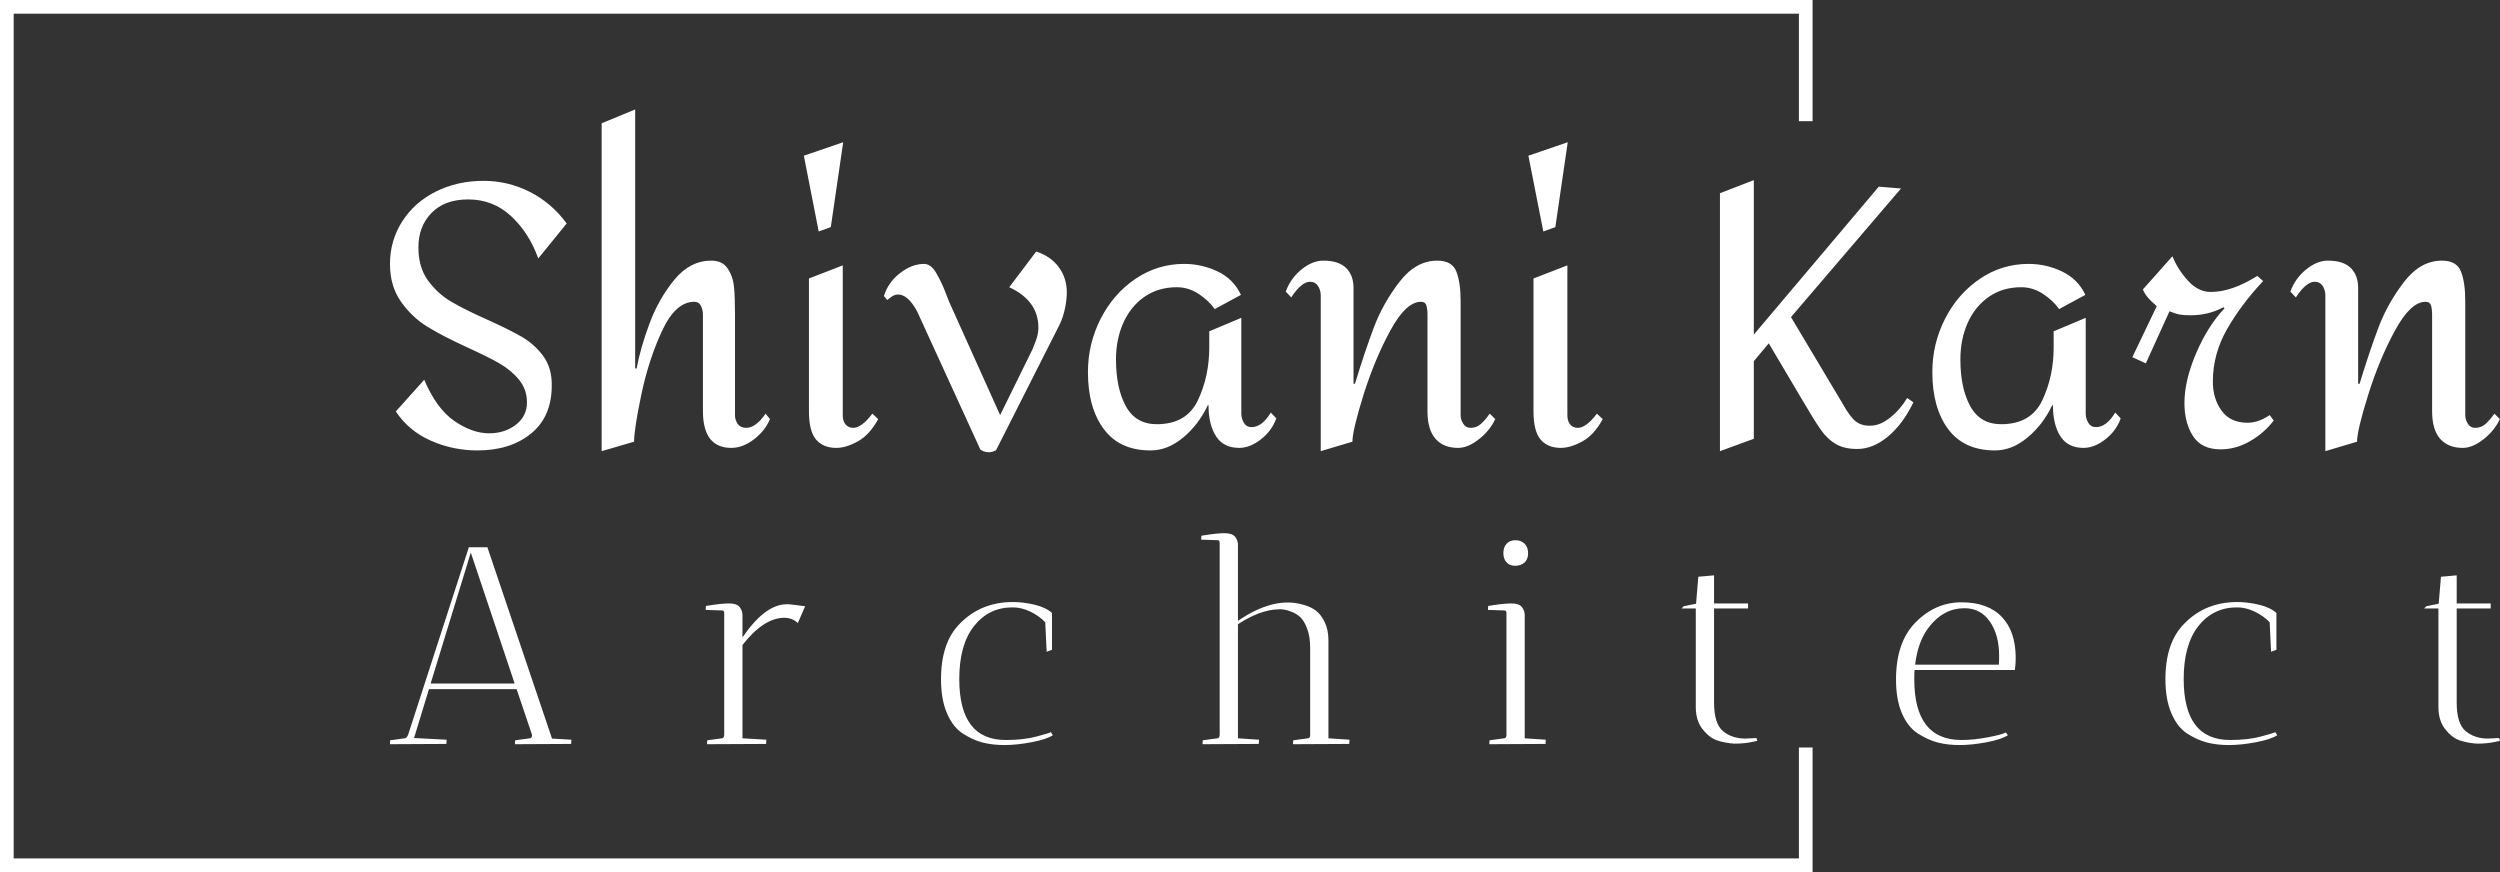
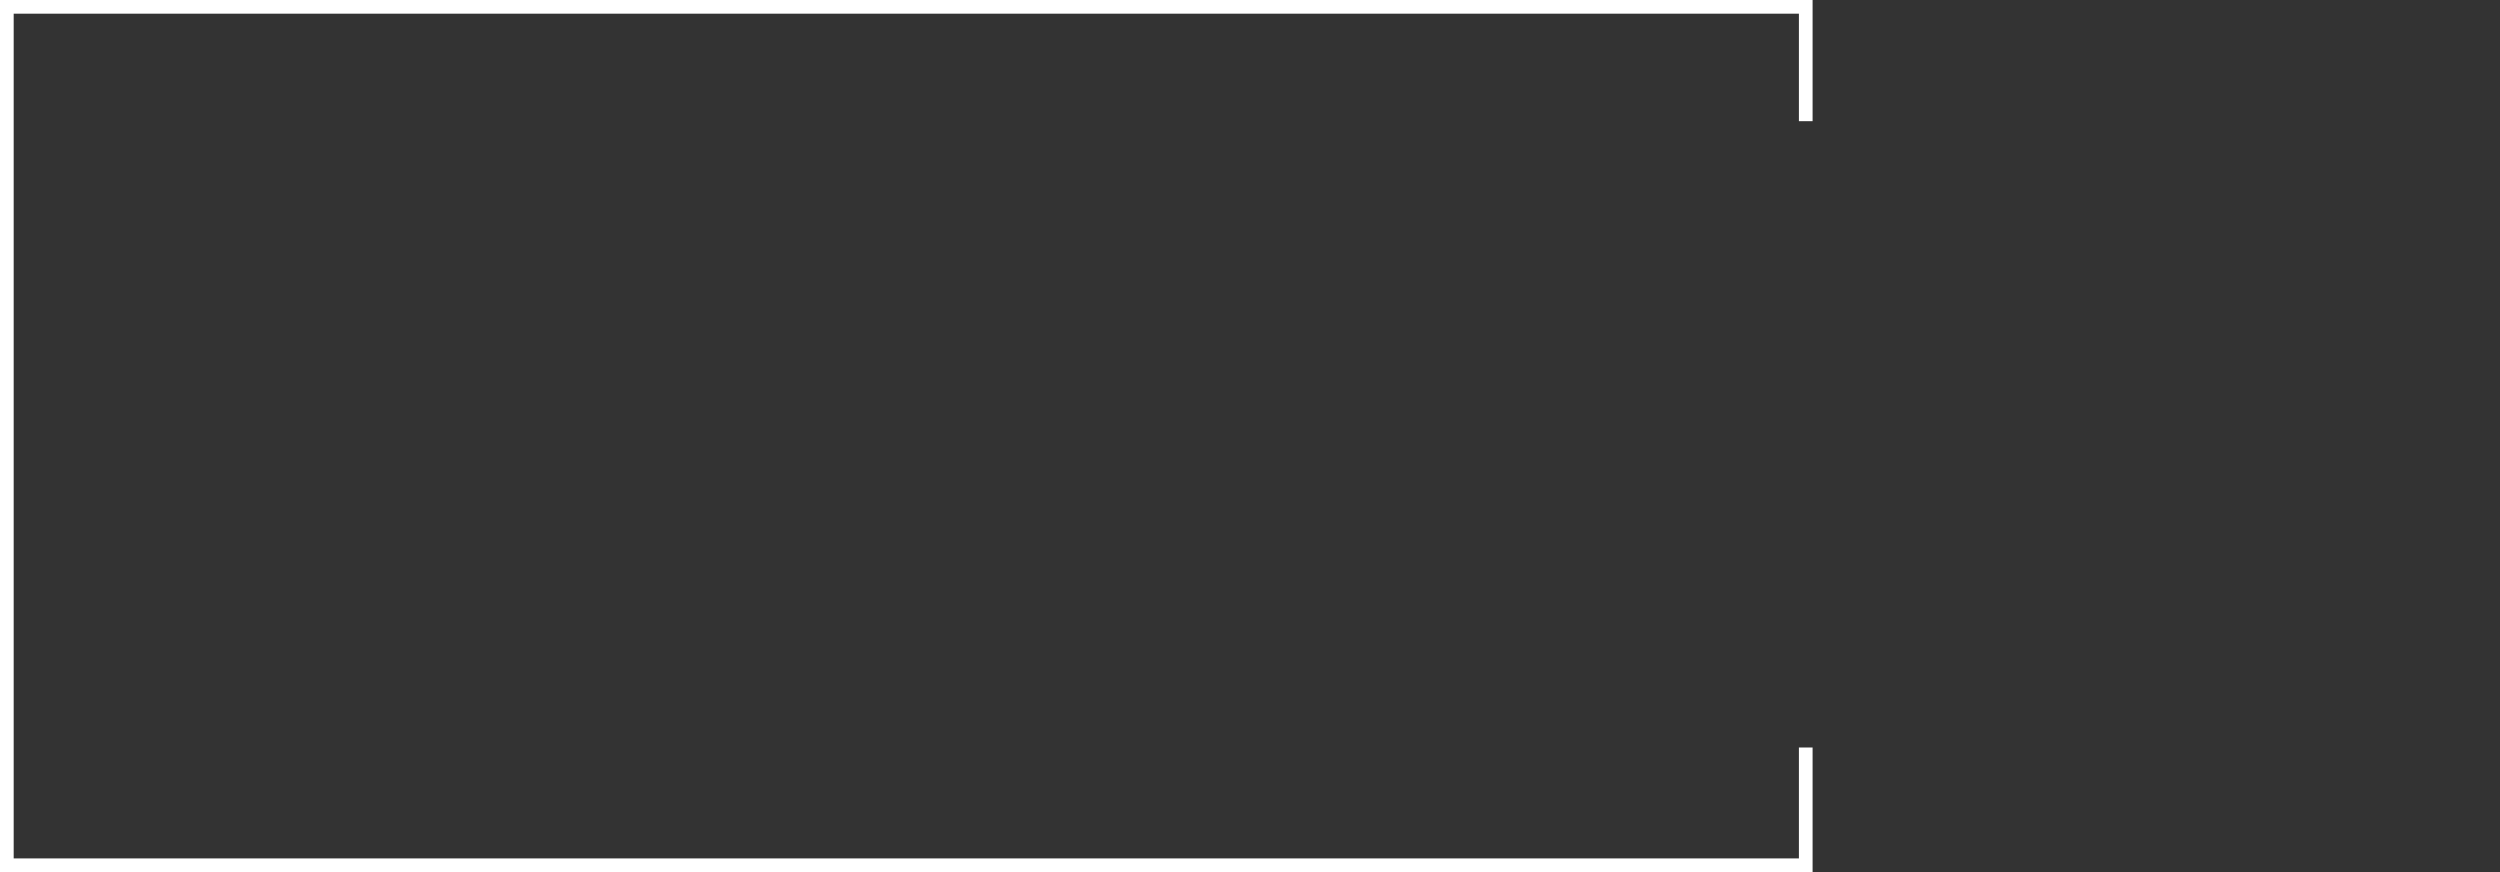
<svg xmlns="http://www.w3.org/2000/svg" width="731" height="255" viewBox="0 0 731 255" fill="none">
  <rect x="0" y="0" width="731" height="255" fill="#333333" stroke="none" />
  <g clip-path="url(#clip0_2_123)">
    <g clip-path="url(#clip1_2_123)">
      <g clip-path="url(#clip2_2_123)">
        <g clip-path="url(#clip3_2_123)">
          <g clip-path="url(#clip4_2_123)">
            <g clip-path="url(#clip5_2_123)">
              <path d="M141.409 52.879C146.167 52.879 150.677 53.958 154.938 56.117C159.199 58.29 162.785 61.365 165.697 65.342L157.388 75.569C155.612 70.597 152.97 66.479 149.462 63.212C145.94 59.945 141.764 58.312 136.935 58.312C132.319 58.312 128.732 59.626 126.176 62.253C123.619 64.881 122.341 68.254 122.341 72.373C122.341 76.208 123.264 79.404 125.111 81.96C126.957 84.517 129.194 86.576 131.822 88.139C134.449 89.701 138 91.476 142.474 93.465C146.735 95.382 150.094 97.051 152.551 98.472C154.994 99.892 157.068 101.738 158.772 104.011C160.477 106.283 161.329 109.088 161.329 112.426C161.4 118.605 159.412 123.363 155.364 126.701C151.316 130.038 146.06 131.707 139.598 131.707C134.84 131.707 130.316 130.763 126.027 128.874C121.723 126.999 118.293 124.144 115.736 120.309L124.045 111.041C126.46 116.723 129.407 120.749 132.887 123.121C136.367 125.508 139.74 126.701 143.007 126.701C146.06 126.701 148.674 125.863 150.847 124.187C153.006 122.525 154.085 120.345 154.085 117.646C154.085 115.16 153.325 112.973 151.806 111.084C150.272 109.209 148.368 107.611 146.096 106.29C143.823 104.984 140.734 103.443 136.828 101.667C131.857 99.395 127.88 97.335 124.898 95.489C121.915 93.642 119.358 91.207 117.228 88.181C115.097 85.17 114.032 81.499 114.032 77.166C114.032 72.621 115.225 68.481 117.611 64.746C119.983 61.025 123.264 58.113 127.454 56.011C131.644 53.923 136.296 52.879 141.409 52.879ZM185.723 32V107.739H186.149C186.859 103.833 188.116 99.452 189.92 94.594C191.738 89.722 194.174 85.44 197.228 81.747C200.282 78.054 203.868 76.208 207.987 76.208C210.188 76.208 211.801 77.003 212.823 78.594C213.86 80.199 214.464 81.996 214.634 83.984C214.819 85.973 214.911 88.6 214.911 91.867V121.481C214.911 122.333 215.174 123.15 215.699 123.931C216.239 124.712 217.077 125.103 218.213 125.103C220.06 125.103 221.942 123.718 223.859 120.948L225.137 122.546C224.143 124.89 222.56 126.878 220.386 128.512C218.228 130.145 216.047 130.962 213.846 130.962C208.306 130.962 205.537 127.375 205.537 120.203V91.974C205.537 91.05 205.338 90.198 204.94 89.417C204.557 88.636 203.903 88.245 202.98 88.245C199.358 88.245 196.234 91.064 193.606 96.703C190.978 102.356 188.954 108.57 187.534 115.345C186.114 122.134 185.404 126.736 185.404 129.151L175.923 131.92V36.048L185.723 32ZM246.549 41.587L242.927 66.407L239.39 67.686L235.044 45.529L246.549 41.587ZM246.421 77.593V121.481C246.421 122.546 246.691 123.413 247.231 124.08C247.77 124.762 248.53 125.103 249.51 125.103C250.306 125.103 251.179 124.748 252.131 124.037C253.097 123.327 254.077 122.298 255.071 120.948L256.775 122.546C255.128 125.6 253.153 127.766 250.853 129.044C248.537 130.322 246.428 130.962 244.525 130.962C241.968 130.962 239.994 130.145 238.602 128.512C237.224 126.878 236.536 124.109 236.536 120.203V81.427L246.421 77.593ZM302.986 73.545C305.826 74.468 308.028 75.995 309.59 78.125C311.153 80.256 311.934 82.706 311.934 85.475C311.934 86.967 311.742 88.6 311.359 90.376C310.961 92.151 310.443 93.678 309.803 94.956L291.268 131.601C291.126 131.743 290.828 131.885 290.373 132.027C289.905 132.169 289.493 132.24 289.138 132.24C288.569 132.24 288.023 132.133 287.497 131.92C286.957 131.707 286.652 131.494 286.581 131.281L268.152 91.015C266.377 87.748 264.53 86.115 262.613 86.115C261.903 86.115 261.249 86.342 260.653 86.796C260.042 87.265 259.63 87.57 259.417 87.713L258.458 86.541C259.311 83.842 260.894 81.605 263.209 79.83C265.51 78.054 267.833 77.166 270.176 77.166C271.525 77.166 272.719 78.054 273.755 79.83C274.778 81.605 275.609 83.324 276.248 84.986C276.887 86.662 277.313 87.748 277.526 88.245L292.44 121.374L301.921 102.093C301.992 101.88 302.297 101.099 302.837 99.75C303.362 98.4 303.625 97.087 303.625 95.808C303.625 90.553 300.784 86.612 295.103 83.984L302.986 73.545ZM346.235 77.166C349.715 77.166 353.003 77.912 356.099 79.404C359.181 80.895 361.432 83.167 362.853 86.221L355.183 90.376C354.047 88.742 352.484 87.265 350.496 85.944C348.507 84.638 346.377 83.984 344.104 83.984C340.483 83.984 337.322 84.922 334.624 86.796C331.925 88.685 329.866 91.228 328.445 94.424C327.025 97.619 326.315 101.17 326.315 105.076C326.315 110.686 327.273 115.246 329.191 118.754C331.108 122.276 334.127 124.037 338.246 124.037C344.069 124.037 348.081 121.694 350.283 117.007C352.484 112.32 353.585 107.207 353.585 101.667V96.874L362.959 92.932V120.948C362.959 121.871 363.208 122.759 363.705 123.611C364.202 124.464 364.948 124.89 365.942 124.89C368.001 124.89 369.883 123.469 371.588 120.629L373.186 122.333C372.334 124.748 370.842 126.786 368.712 128.448C366.581 130.124 364.451 130.962 362.32 130.962C359.266 130.962 357.015 129.825 355.566 127.553C354.104 125.28 353.372 122.262 353.372 118.498H353.159C351.384 122.262 348.99 125.401 345.979 127.915C342.954 130.443 339.772 131.707 336.435 131.707C330.398 131.707 325.839 129.626 322.757 125.465C319.66 121.318 318.112 115.764 318.112 108.804C318.112 103.265 319.355 98.06 321.841 93.188C324.326 88.33 327.714 84.446 332.003 81.534C336.307 78.622 341.051 77.166 346.235 77.166ZM420.27 76.208C423.11 76.208 424.957 77.252 425.809 79.34C426.661 81.442 427.087 84.339 427.087 88.032V91.334V121.481C427.087 122.262 427.336 123.057 427.833 123.867C428.33 124.691 429.04 125.103 429.963 125.103C431.171 125.103 432.2 124.712 433.053 123.931C433.905 123.15 434.757 122.156 435.609 120.948L437.207 122.546C436.142 124.819 434.544 126.786 432.414 128.448C430.283 130.124 428.259 130.962 426.342 130.962C423.501 130.962 421.299 130.074 419.737 128.298C418.175 126.523 417.394 123.824 417.394 120.203V91.974C417.394 90.908 417.287 90.021 417.074 89.31C416.861 88.6 416.328 88.245 415.476 88.245C412.564 88.245 409.582 91.05 406.528 96.661C403.474 102.271 400.861 108.535 398.688 115.452C396.529 122.383 395.449 126.949 395.449 129.151L386.182 131.92V86.328C386.182 85.334 385.912 84.424 385.372 83.601C384.847 82.791 384.087 82.386 383.092 82.386C381.388 82.386 379.542 83.913 377.553 86.967L375.955 85.262C376.879 82.706 378.405 80.554 380.536 78.807C382.666 77.074 384.797 76.208 386.927 76.208C389.91 76.208 392.126 76.918 393.575 78.338C395.037 79.759 395.769 81.712 395.769 84.197V112.213H396.195C398.113 105.893 399.959 100.389 401.734 95.702C403.51 91.015 405.995 86.59 409.191 82.429C412.387 78.281 416.08 76.208 420.27 76.208ZM458.406 41.587L454.784 66.407L451.268 67.686L446.901 45.529L458.406 41.587ZM458.299 77.593V121.481C458.299 122.546 458.562 123.413 459.087 124.08C459.627 124.762 460.394 125.103 461.388 125.103C462.169 125.103 463.036 124.748 463.987 124.037C464.953 123.327 465.933 122.298 466.928 120.948L468.632 122.546C466.999 125.6 465.024 127.766 462.709 129.044C460.408 130.322 458.299 130.962 456.382 130.962C453.825 130.962 451.851 130.145 450.459 128.512C449.081 126.878 448.392 124.109 448.392 120.203V81.427L458.299 77.593ZM557.665 116.368L559.476 117.646C557.417 121.907 554.931 125.245 552.02 127.659C549.108 130.074 546.125 131.281 543.072 131.281C540.515 131.281 538.42 130.798 536.787 129.832C535.153 128.881 533.697 127.496 532.419 125.678C531.141 123.874 529.259 120.842 526.773 116.581L517.186 100.389L512.818 105.609V128.298L502.912 131.92V56.501L512.818 52.666V97.832L549.357 54.583L555.855 55.116L523.684 92.719L538.811 118.072C540.231 120.629 541.509 122.347 542.645 123.228C543.782 124.123 545.238 124.535 547.013 124.464C548.788 124.464 550.656 123.697 552.616 122.163C554.562 120.643 556.245 118.711 557.665 116.368ZM593.138 77.166C596.618 77.166 599.899 77.912 602.981 79.404C606.077 80.895 608.336 83.167 609.756 86.221L602.086 90.376C600.95 88.742 599.388 87.265 597.399 85.944C595.411 84.638 593.28 83.984 591.008 83.984C587.386 83.984 584.226 84.922 581.527 86.796C578.828 88.685 576.769 91.228 575.349 94.424C573.928 97.619 573.218 101.17 573.218 105.076C573.218 110.686 574.177 115.246 576.094 118.754C578.012 122.276 581.03 124.037 585.149 124.037C590.972 124.037 594.985 121.694 597.186 117.007C599.388 112.32 600.488 107.207 600.488 101.667V96.874L609.863 92.932V120.948C609.863 121.871 610.111 122.759 610.608 123.611C611.105 124.464 611.851 124.89 612.845 124.89C614.905 124.89 616.787 123.469 618.491 120.629L620.089 122.333C619.237 124.748 617.745 126.786 615.615 128.448C613.484 130.124 611.354 130.962 609.223 130.962C606.17 130.962 603.911 129.825 602.449 127.553C601 125.28 600.275 122.262 600.275 118.498H600.062C598.287 122.262 595.887 125.401 592.861 127.915C589.85 130.443 586.676 131.707 583.338 131.707C577.302 131.707 572.735 129.626 569.639 125.465C566.557 121.318 565.016 115.764 565.016 108.804C565.016 103.265 566.258 98.06 568.744 93.188C571.23 88.33 574.617 84.446 578.907 81.534C583.21 78.622 587.954 77.166 593.138 77.166ZM650.449 90.163C647.253 93.5 644.497 97.847 642.182 103.201C639.881 108.57 638.731 113.456 638.731 117.859C638.731 121.694 639.562 124.904 641.224 127.489C642.9 130.088 645.584 131.388 649.277 131.388C652.26 131.388 655.114 130.607 657.841 129.044C660.583 127.482 662.912 125.458 664.829 122.972L663.658 121.374C661.456 122.866 659.29 123.611 657.16 123.611C653.822 123.611 651.301 122.44 649.596 120.096C647.892 117.753 647.04 114.912 647.04 111.574C647.04 106.177 648.425 101.064 651.194 96.234C653.964 91.405 657.479 86.718 661.74 82.173L660.036 80.682C655.065 83.807 650.52 85.369 646.401 85.369C643.986 85.369 641.785 84.282 639.796 82.109C637.808 79.95 636.281 77.557 635.216 74.93L626.587 84.623C627.084 86.044 628.433 87.677 630.635 89.523L623.498 104.437L627.439 106.248L634.363 91.015C635.571 91.512 636.565 91.832 637.346 91.974C638.127 92.115 639.192 92.187 640.542 92.187C644.022 92.187 647.217 91.405 650.129 89.843L650.449 90.163ZM714.023 76.208C716.863 76.208 718.71 77.252 719.562 79.34C720.414 81.442 720.84 84.339 720.84 88.032V91.334V121.481C720.84 122.262 721.089 123.057 721.586 123.867C722.083 124.691 722.793 125.103 723.716 125.103C724.924 125.103 725.953 124.712 726.806 123.931C727.658 123.15 728.51 122.156 729.362 120.948L730.96 122.546C729.895 124.819 728.297 126.786 726.167 128.448C724.036 130.124 722.012 130.962 720.095 130.962C717.254 130.962 715.052 130.074 713.49 128.298C711.928 126.523 711.146 123.824 711.146 120.203V91.974C711.146 90.908 711.04 90.021 710.827 89.31C710.614 88.6 710.081 88.245 709.229 88.245C706.317 88.245 703.335 91.05 700.281 96.661C697.227 102.271 694.621 108.535 692.462 115.452C690.289 122.383 689.202 126.949 689.202 129.151L679.935 131.92V86.328C679.935 85.334 679.672 84.424 679.146 83.601C678.607 82.791 677.84 82.386 676.846 82.386C675.141 82.386 673.295 83.913 671.306 86.967L669.708 85.262C670.632 82.706 672.158 80.554 674.289 78.807C676.419 77.074 678.55 76.208 680.68 76.208C683.663 76.208 685.886 76.918 687.349 78.338C688.798 79.759 689.522 81.712 689.522 84.197V112.213H689.948C691.866 105.893 693.712 100.389 695.487 95.702C697.263 91.015 699.748 86.59 702.944 82.429C706.14 78.281 709.833 76.208 714.023 76.208Z" fill="white" />
            </g>
          </g>
          <g clip-path="url(#clip6_2_123)">
            <g clip-path="url(#clip7_2_123)">
              <path d="M130.518 217.524L114.004 217.606L114.086 216.456L118.358 215.881C118.741 215.826 119.07 215.47 119.344 214.813L137.09 160.012H142.513L161.41 215.963L167.079 216.291C167.079 216.346 167.051 216.757 166.996 217.524L150.565 217.606C150.565 217.113 150.592 216.73 150.647 216.456L154.919 215.881C155.357 215.826 155.576 215.497 155.576 214.895L151.057 201.503H125.424L121.069 215.798L130.6 216.291C130.6 216.346 130.572 216.757 130.518 217.524ZM150.482 199.86L137.665 161.573L125.917 199.86H150.482ZM217.097 179.813V186.385C221.424 180.032 225.669 176.8 229.832 176.691C230.161 176.691 230.489 176.691 230.818 176.691L235.419 177.266L233.283 182.195C232.242 181.155 230.9 180.634 229.257 180.634C225.258 180.689 221.205 183.345 217.097 188.604V215.881L224.081 216.291C224.081 216.346 224.053 216.757 223.999 217.524L206.745 217.606C206.745 217.113 206.773 216.73 206.827 216.456L211.1 215.881C211.538 215.826 211.757 215.442 211.757 214.73V179.073C211.647 178.69 211.483 178.498 211.264 178.498L206.334 178.334L206.417 177.183C209.374 176.691 211.62 176.444 213.154 176.444C214.687 176.444 215.728 176.8 216.276 177.512C216.823 178.224 217.097 178.991 217.097 179.813ZM296.102 177.594C291.446 177.594 287.683 179.413 284.813 183.05C281.932 186.698 280.492 191.863 280.492 198.545C280.492 210.431 285.01 216.374 294.048 216.374C297.608 216.374 300.648 216.028 303.168 215.338C305.687 214.659 307.056 214.237 307.276 214.073L307.851 214.977C306.591 215.798 304.51 216.483 301.607 217.031C298.704 217.579 296.074 217.852 293.719 217.852C291.364 217.852 289.228 217.606 287.311 217.113C285.394 216.62 283.466 215.744 281.527 214.484C279.577 213.224 278.027 211.236 276.877 208.519C275.726 205.813 275.151 202.516 275.151 198.627C275.151 191.452 276.986 186.029 280.656 182.36C284.764 178.142 289.94 176.033 296.184 176.033C298.156 176.033 300.254 176.291 302.477 176.806C304.69 177.331 306.399 178.142 307.604 179.237V190L306.043 190.575L305.632 181.949C304.427 180.689 302.965 179.648 301.245 178.827C299.514 178.005 297.8 177.594 296.102 177.594ZM361.977 159.273V181.538C369.153 176.608 375.643 175.075 381.449 176.937C382.764 177.32 383.898 177.879 384.851 178.613C385.815 179.358 386.653 180.47 387.365 181.949C388.077 183.428 388.433 185.208 388.433 187.289V215.881L394.595 216.291C394.595 216.346 394.567 216.757 394.513 217.524L378.081 217.606C378.081 217.113 378.108 216.73 378.163 216.456L382.435 215.881C382.764 215.881 382.983 215.634 383.092 215.141V189.425C383.092 187.289 382.802 185.438 382.221 183.871C381.652 182.316 380.984 181.182 380.217 180.47C379.45 179.758 378.546 179.21 377.506 178.827C376.081 178.279 374.822 178.06 373.726 178.169C370.166 178.279 366.25 179.73 361.977 182.524V215.881L368.139 216.291C368.139 216.346 368.112 216.757 368.057 217.524L351.625 217.606C351.625 217.113 351.653 216.73 351.707 216.456L355.98 215.881C356.418 215.826 356.637 215.442 356.637 214.73V158.862C356.637 158.259 356.473 157.958 356.144 157.958L351.214 157.794L351.297 156.644C354.254 156.151 356.5 155.904 358.034 155.904C359.567 155.904 360.608 156.26 361.156 156.972C361.704 157.684 361.977 158.451 361.977 159.273ZM445.829 179.813V215.881L451.991 216.291C451.991 216.346 451.964 216.757 451.909 217.524L435.477 217.606C435.477 217.113 435.505 216.73 435.559 216.456L439.832 215.881C440.16 215.881 440.379 215.634 440.489 215.141V179.073C440.379 178.69 440.215 178.498 439.996 178.498L435.066 178.334L435.149 177.183C438.106 176.691 440.352 176.444 441.886 176.444C443.419 176.444 444.46 176.8 445.008 177.512C445.555 178.224 445.829 178.991 445.829 179.813ZM443.036 165.435C441.94 165.435 441.091 165.09 440.489 164.399C439.886 163.72 439.585 162.817 439.585 161.688C439.585 160.571 439.903 159.667 440.538 158.977C441.163 158.298 442.023 157.958 443.118 157.958C444.214 157.958 445.106 158.298 445.796 158.977C446.476 159.667 446.815 160.598 446.815 161.77C446.815 162.953 446.459 163.863 445.747 164.498C445.035 165.122 444.131 165.435 443.036 165.435ZM510.39 215.963L513.595 215.798L513.841 216.62C513.786 216.62 513.403 216.702 512.691 216.867C511.048 217.25 509.213 217.442 507.186 217.442C505.324 217.332 503.626 217.014 502.092 216.489C500.559 215.974 499.134 214.878 497.82 213.202C496.505 211.537 495.848 209.39 495.848 206.761V177.923H491.658L492.315 177.266L495.93 176.526L496.588 168.639L501.188 168.228V176.444H511.13V177.923H501.188V205.364C501.188 209.527 502.065 212.337 503.818 213.794C505.57 215.24 507.761 215.963 510.39 215.963ZM559.735 198.627C559.735 210.458 564.336 216.374 573.538 216.374C575.948 216.374 578.522 216.111 581.261 215.585C584 215.07 585.752 214.593 586.519 214.155L587.094 214.977C585.835 215.798 583.77 216.483 580.9 217.031C578.019 217.579 575.389 217.852 573.012 217.852C570.624 217.852 568.488 217.606 566.604 217.113C564.709 216.62 562.775 215.744 560.803 214.484C558.832 213.224 557.271 211.252 556.12 208.568C554.97 205.885 554.395 202.598 554.395 198.709C554.395 191.479 556.257 185.947 559.982 182.113C563.871 178.115 568.389 176.115 573.538 176.115C578.687 176.115 582.619 177.54 585.336 180.388C588.042 183.236 589.395 187.234 589.395 192.383C589.395 193.478 589.313 194.656 589.148 195.916H559.817C559.763 196.518 559.735 197.422 559.735 198.627ZM584.547 191.808C584.547 187.7 583.644 184.342 581.836 181.735C580.029 179.139 577.564 177.841 574.442 177.841C570.389 177.841 566.965 179.621 564.172 183.181C561.926 185.975 560.53 189.699 559.982 194.355H584.465C584.52 193.752 584.547 192.903 584.547 191.808ZM654.12 177.594C649.464 177.594 645.696 179.413 642.815 183.05C639.945 186.698 638.51 191.863 638.51 198.545C638.51 210.431 643.029 216.374 652.066 216.374C655.626 216.374 658.666 216.028 661.186 215.338C663.705 214.659 665.075 214.237 665.294 214.073L665.869 214.977C664.609 215.798 662.528 216.483 659.625 217.031C656.722 217.579 654.093 217.852 651.738 217.852C649.382 217.852 647.246 217.606 645.329 217.113C643.412 216.62 641.479 215.744 639.529 214.484C637.59 213.224 636.045 211.236 634.895 208.519C633.745 205.813 633.169 202.516 633.169 198.627C633.169 191.452 635.004 186.029 638.674 182.36C642.782 178.142 647.958 176.033 654.202 176.033C656.174 176.033 658.266 176.291 660.479 176.806C662.703 177.331 664.417 178.142 665.622 179.237V190L664.061 190.575L663.651 181.949C662.446 180.689 660.978 179.648 659.247 178.827C657.527 178.005 655.818 177.594 654.12 177.594ZM727.538 215.963L730.742 215.798L730.989 216.62C730.934 216.62 730.55 216.702 729.838 216.867C728.195 217.25 726.36 217.442 724.334 217.442C722.471 217.332 720.773 217.014 719.24 216.489C717.706 215.974 716.282 214.878 714.967 213.202C713.653 211.537 712.996 209.39 712.996 206.761V177.923H708.806L709.463 177.266L713.078 176.526L713.735 168.639L718.336 168.228V176.444H728.277V177.923H718.336V205.364C718.336 209.527 719.212 212.337 720.965 213.794C722.718 215.24 724.909 215.963 727.538 215.963Z" fill="white" />
            </g>
          </g>
        </g>
      </g>
    </g>
  </g>
  <path d="M528 35.433V2H2V253H528V218.569" stroke="white" stroke-width="4" />
  <defs>
    <clipPath id="clip0_2_123">
-       <rect width="616.992" height="185.852" fill="white" transform="translate(114 32)" />
-     </clipPath>
+       </clipPath>
    <clipPath id="clip1_2_123">
      <rect width="616.992" height="185.852" fill="white" transform="translate(114 32)" />
    </clipPath>
    <clipPath id="clip2_2_123">
-       <rect width="616.992" height="185.852" fill="white" transform="translate(114 32)" />
-     </clipPath>
+       </clipPath>
    <clipPath id="clip3_2_123">
-       <rect width="616.992" height="185.852" fill="white" transform="translate(114 32)" />
-     </clipPath>
+       </clipPath>
    <clipPath id="clip4_2_123">
      <rect width="616.992" height="100.24" fill="white" transform="translate(114 32)" />
    </clipPath>
    <clipPath id="clip5_2_123">
      <rect width="616.992" height="100.24" fill="white" transform="translate(114 32)" />
    </clipPath>
    <clipPath id="clip6_2_123">
      <rect width="616.992" height="61.948" fill="white" transform="translate(114 155.904)" />
    </clipPath>
    <clipPath id="clip7_2_123">
      <rect width="616.992" height="61.948" fill="white" transform="translate(114 155.904)" />
    </clipPath>
  </defs>
</svg>